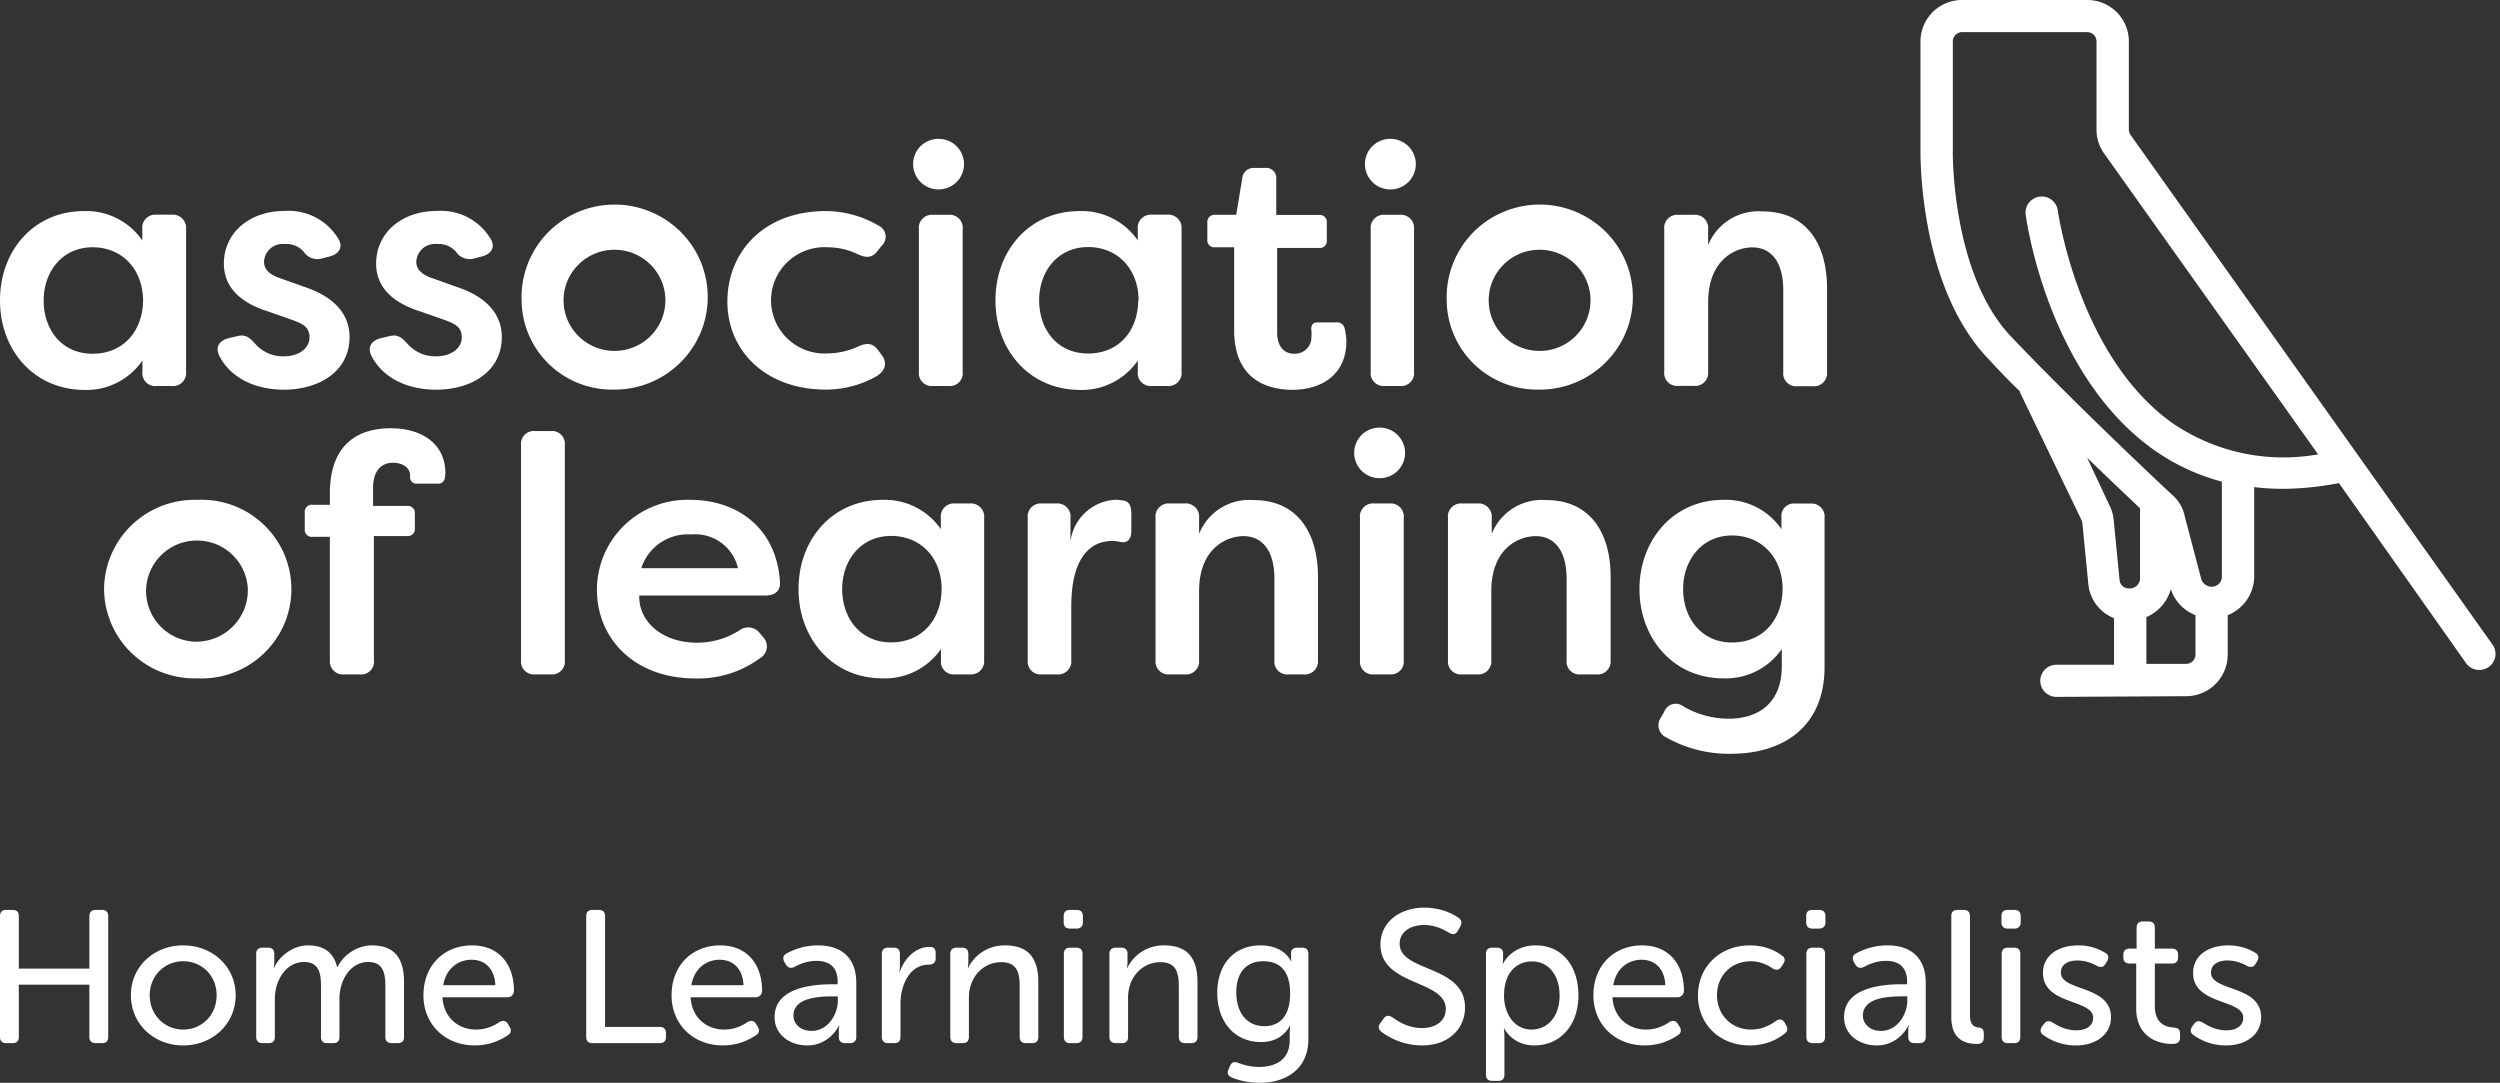
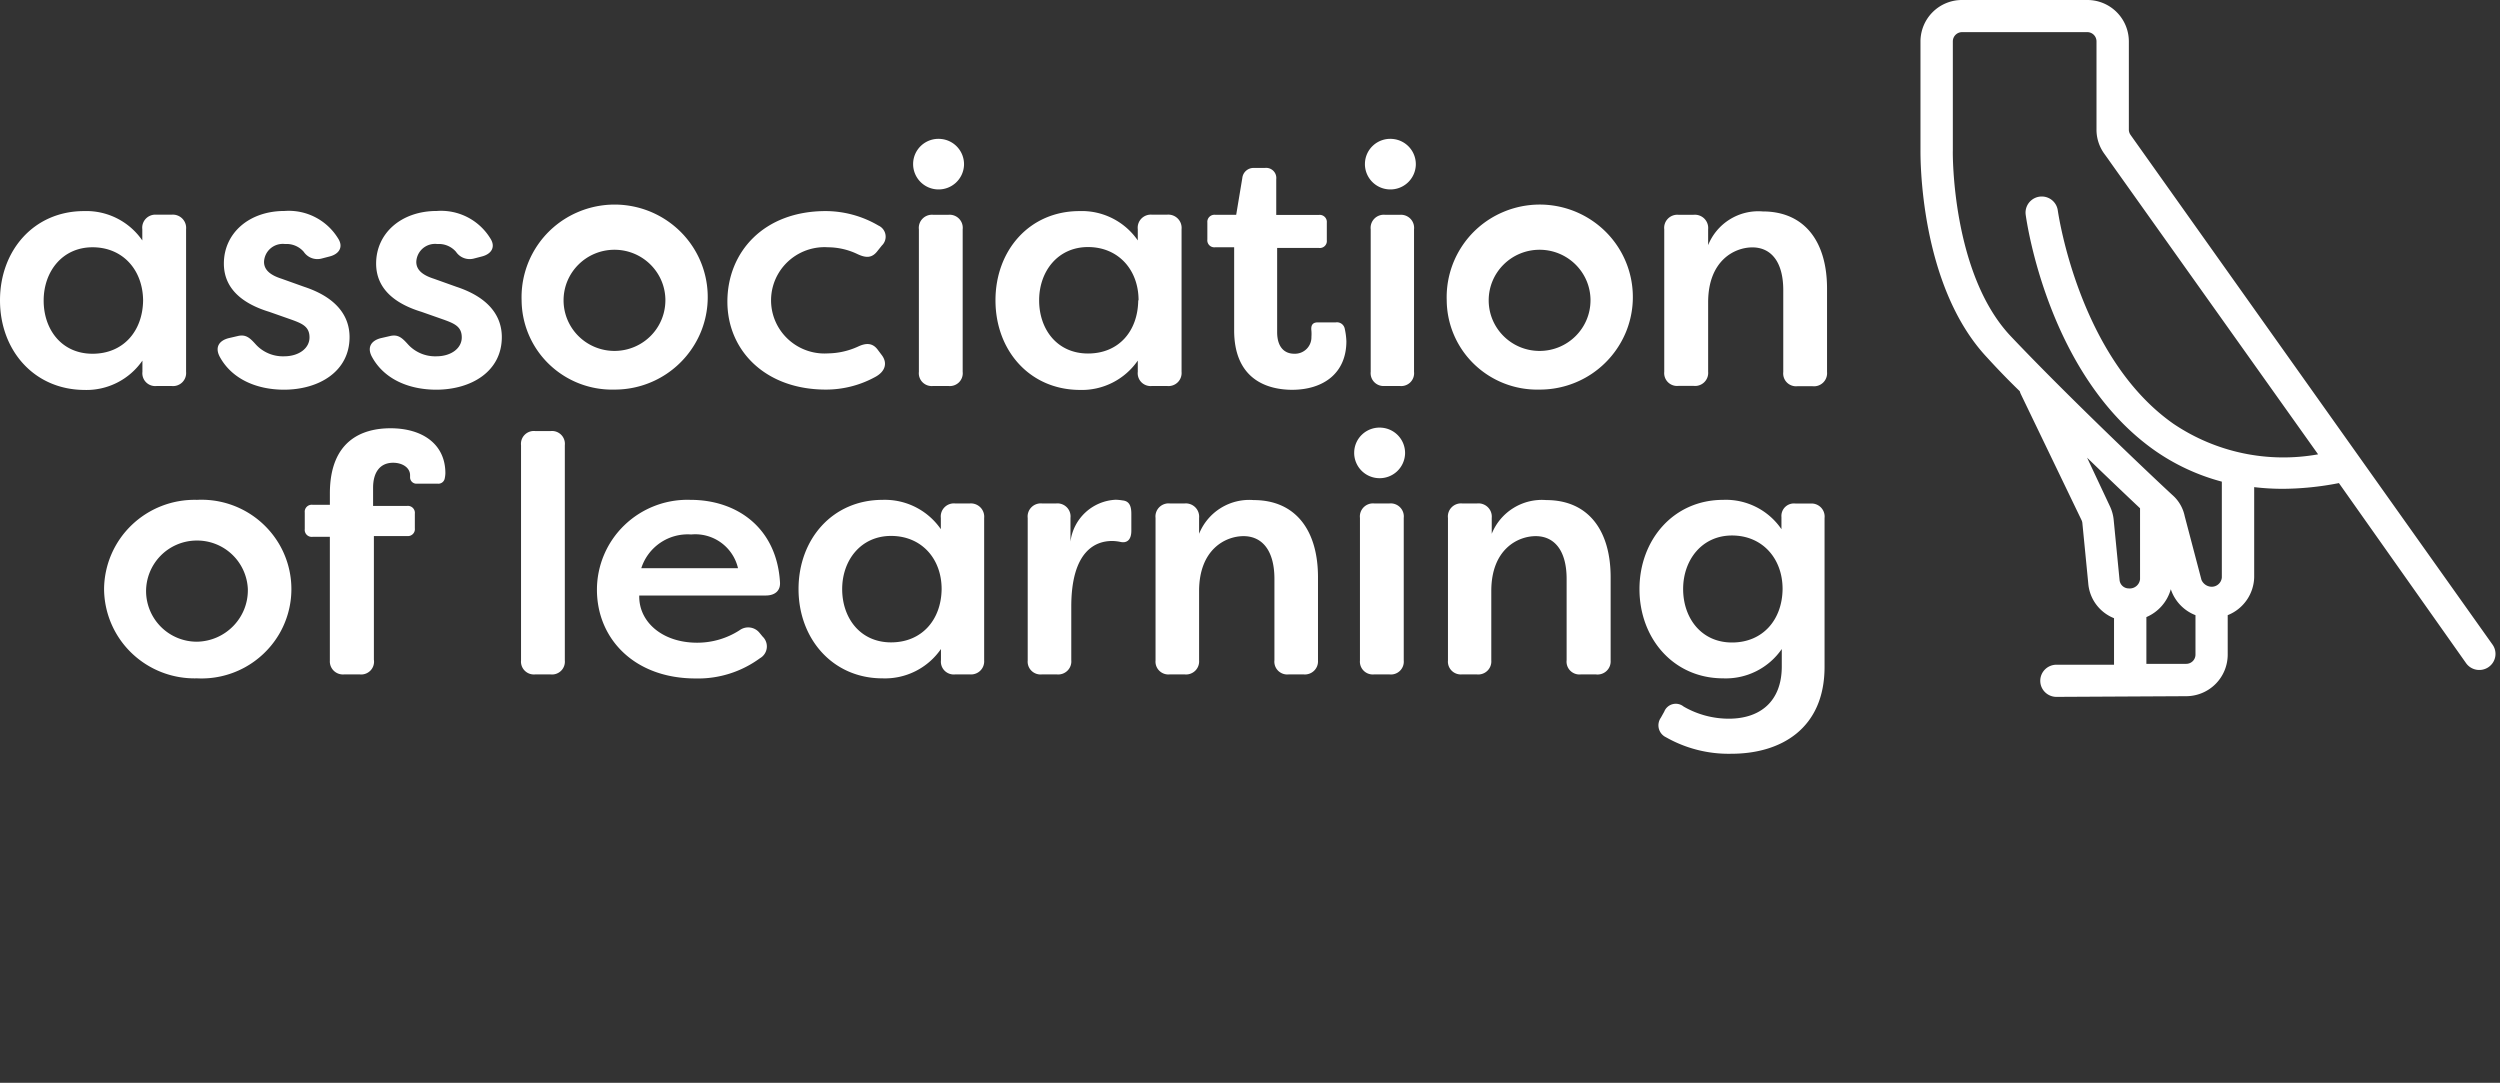
<svg xmlns="http://www.w3.org/2000/svg" width="157" height="68" viewBox="0 0 157 68">
  <rect x="0" y="0" width="157" height="68" fill="#333333" stroke="none" />
  <g fill="#FFF" fill-rule="evenodd">
    <g fill-rule="nonzero">
      <path d="M133.798 8.47a.57.57 0 0 1-.106-.331V2.598A2.606 2.606 0 0 0 131.077 0h-7.857a2.606 2.606 0 0 0-2.614 2.598V9.43c0 .345-.093 8.47 4.184 13.023a47.379 47.379 0 0 0 2.053 2.118c.014.055.033.11.057.162l3.815 7.92c.03.06.05.124.057.19l.37 3.784c.074.979.702 1.83 1.619 2.196v2.922h-3.616c-.561 0-1.016.452-1.016 1.01 0 .557.455 1.009 1.016 1.009l8.155-.043a2.613 2.613 0 0 0 2.6-2.597v-2.492a2.633 2.633 0 0 0 1.663-2.393v-5.647c.587.07 1.178.104 1.769.106a18.77 18.77 0 0 0 3.552-.36l7.985 11.308c.323.456.958.565 1.417.244.46-.322.569-.953.245-1.409L133.798 8.471zm-2.728 20.274c1.314 1.27 2.5 2.4 3.325 3.176v4.454a.65.65 0 0 1-.71.579.581.581 0 0 1-.576-.522l-.37-3.784a2.578 2.578 0 0 0-.24-.861l-1.429-3.042zm6.23 12.945h-2.507v-2.936a2.688 2.688 0 0 0 1.534-1.75 2.633 2.633 0 0 0 1.549 1.63v2.478a.58.58 0 0 1-.576.578zm-.781-15.056c-5.989-4.172-7.275-13.334-7.289-13.412a1.012 1.012 0 0 0-.618-.803 1.023 1.023 0 0 0-1.009.131c-.288.22-.437.575-.39.933.056.41 1.42 10.13 8.127 14.824a13.288 13.288 0 0 0 4.191 1.941v6.021a.638.638 0 0 1-.646.58.71.71 0 0 1-.633-.432l-1.051-3.995a2.416 2.416 0 0 0-.66-1.228c-1.535-1.412-6.82-6.438-10.273-10.087-3.709-3.932-3.638-11.534-3.63-11.626V2.598c0-.32.26-.58.582-.58h7.857a.58.58 0 0 1 .583.58v5.54a2.572 2.572 0 0 0 .476 1.497l13.44 18.897a12.332 12.332 0 0 1-9.057-1.9zM0 18.861c0-3.134 2.131-5.605 5.278-5.605A4.271 4.271 0 0 1 8.937 15.1v-.706a.816.816 0 0 1 .229-.668.827.827 0 0 1 .666-.243h.938a.841.841 0 0 1 .675.24.83.83 0 0 1 .241.67v8.959a.816.816 0 0 1-.244.662.827.827 0 0 1-.672.227h-.93a.813.813 0 0 1-.664-.23.802.802 0 0 1-.232-.66v-.705a4.271 4.271 0 0 1-3.659 1.842C2.131 24.466 0 21.995 0 18.861zm8.987 0c-.022-1.92-1.28-3.332-3.176-3.332-1.897 0-3.069 1.525-3.069 3.346 0 1.821 1.13 3.34 3.07 3.34 1.939 0 3.153-1.427 3.175-3.354zM13.775 22.355c-.277-.571 0-.974.597-1.122l.547-.127c.511-.127.767.106 1.13.508.453.505 1.108.784 1.79.762.937 0 1.598-.508 1.598-1.185 0-.678-.448-.869-1.151-1.123l-1.385-.487c-1.386-.423-2.842-1.27-2.842-3.028 0-1.906 1.577-3.304 3.808-3.304a3.63 3.63 0 0 1 3.36 1.716c.362.55.064.995-.533 1.143l-.49.127a1.033 1.033 0 0 1-1.13-.423 1.425 1.425 0 0 0-1.172-.487c-.328-.04-.658.059-.909.272-.251.214-.4.522-.412.85 0 .572.511.868 1.108 1.059l1.421.508c2.131.706 2.842 1.927 2.842 3.155 0 2.16-1.919 3.304-4.128 3.304-1.797-.007-3.325-.727-4.05-2.118zM23.33 22.355c-.277-.571 0-.974.597-1.122l.554-.127c.511-.127.767.106 1.13.508.453.505 1.109.784 1.79.762.937 0 1.598-.508 1.598-1.185 0-.678-.448-.869-1.151-1.123l-1.385-.487c-1.386-.423-2.842-1.27-2.842-3.028 0-1.906 1.577-3.304 3.808-3.304a3.63 3.63 0 0 1 3.36 1.716c.362.55.064.995-.533 1.143l-.49.127a1.033 1.033 0 0 1-1.13-.423 1.425 1.425 0 0 0-1.172-.487c-.328-.04-.658.059-.909.272-.25.214-.4.522-.412.85 0 .572.511.868 1.108 1.059l1.421.508c2.131.706 2.842 1.927 2.842 3.155 0 2.16-1.918 3.304-4.128 3.304-1.811-.007-3.332-.727-4.056-2.118zM32.757 18.861a5.806 5.806 0 0 1 3.466-5.512 5.875 5.875 0 0 1 6.441 1.132 5.783 5.783 0 0 1 1.354 6.359 5.847 5.847 0 0 1-5.429 3.626 5.703 5.703 0 0 1-4.1-1.586 5.63 5.63 0 0 1-1.732-4.019zm9.03 0c0-1.754-1.432-3.176-3.198-3.176-1.765 0-3.197 1.422-3.197 3.176 0 1.135.61 2.184 1.599 2.751.989.568 2.208.568 3.197 0a3.173 3.173 0 0 0 1.598-2.75zM45.68 18.946c0-3.134 2.3-5.69 6.173-5.69a6.582 6.582 0 0 1 3.317.911.766.766 0 0 1 .213 1.25l-.255.317c-.341.466-.71.487-1.258.233a4.335 4.335 0 0 0-1.868-.438 3.366 3.366 0 0 0-3.092 1.6 3.32 3.32 0 0 0 0 3.464 3.366 3.366 0 0 0 3.092 1.6 4.685 4.685 0 0 0 1.875-.424c.533-.254.938-.233 1.258.212l.255.339c.341.466.235 1.016-.468 1.376a6.426 6.426 0 0 1-3.062.77c-3.794 0-6.18-2.45-6.18-5.52zM57.344 10.313c-.004-.445.182-.87.51-1.173.329-.302.77-.453 1.216-.415a1.592 1.592 0 0 1 1.469 1.666 1.594 1.594 0 0 1-1.636 1.505 1.593 1.593 0 0 1-1.559-1.583zm.362 13.03V14.4a.816.816 0 0 1 .23-.667.827.827 0 0 1 .665-.244h.96a.827.827 0 0 1 .666.244.816.816 0 0 1 .229.667v8.95a.802.802 0 0 1-.232.66.813.813 0 0 1-.663.23h-.96a.813.813 0 0 1-.662-.23.802.802 0 0 1-.233-.66v-.006zM62.516 18.861c0-3.134 2.131-5.605 5.278-5.605a4.271 4.271 0 0 1 3.659 1.843v-.706a.816.816 0 0 1 .229-.668.827.827 0 0 1 .666-.243h.938a.841.841 0 0 1 .675.24.83.83 0 0 1 .241.67v8.959a.816.816 0 0 1-.245.662.827.827 0 0 1-.671.227h-.938a.813.813 0 0 1-.663-.23.802.802 0 0 1-.232-.66v-.705a4.271 4.271 0 0 1-3.659 1.842c-3.147-.021-5.278-2.492-5.278-5.626zm8.986 0c0-1.927-1.278-3.346-3.175-3.346-1.897 0-3.069 1.525-3.069 3.346 0 1.821 1.13 3.339 3.069 3.339 1.94 0 3.133-1.412 3.154-3.339h.021zM77.505 20.746v-5.217h-1.193a.442.442 0 0 1-.364-.125.436.436 0 0 1-.126-.362v-1.066a.443.443 0 0 1 .129-.359.45.45 0 0 1 .36-.128h1.322l.384-2.308a.709.709 0 0 1 .71-.635h.71a.642.642 0 0 1 .528.182c.139.137.206.33.183.524v2.244h2.685a.45.45 0 0 1 .362.128.443.443 0 0 1 .129.36v1.1a.436.436 0 0 1-.126.363.442.442 0 0 1-.365.125h-2.628v5.287c0 .974.49 1.355 1.066 1.355.288.014.57-.092.776-.293.206-.201.319-.479.31-.766.01-.127.01-.254 0-.38-.042-.34.064-.53.405-.53h1.13a.497.497 0 0 1 .554.38c.061.265.097.535.107.806 0 1.99-1.421 3.049-3.424 3.049-1.812-.014-3.624-.861-3.624-3.734zM85.718 10.313c-.004-.445.181-.87.51-1.173.328-.302.77-.453 1.216-.415a1.592 1.592 0 0 1 1.468 1.666 1.594 1.594 0 0 1-1.635 1.505 1.593 1.593 0 0 1-1.56-1.583zm.362 13.03V14.4a.816.816 0 0 1 .229-.667.827.827 0 0 1 .666-.244h.96c.242-.014.479.08.646.255a.816.816 0 0 1 .22.656v8.95a.802.802 0 0 1-.232.66.813.813 0 0 1-.663.23h-.96a.813.813 0 0 1-.643-.243.802.802 0 0 1-.223-.646v-.007zM90.854 18.861a5.806 5.806 0 0 1 3.466-5.512 5.875 5.875 0 0 1 6.442 1.132 5.783 5.783 0 0 1 1.353 6.359 5.847 5.847 0 0 1-5.429 3.626 5.703 5.703 0 0 1-4.1-1.586 5.63 5.63 0 0 1-1.732-4.019zm9.03 0c0-1.754-1.432-3.176-3.198-3.176-1.765 0-3.196 1.422-3.196 3.176 0 1.754 1.43 3.177 3.196 3.177 1.766 0 3.197-1.423 3.197-3.177zM104.515 23.35V14.4a.816.816 0 0 1 .23-.667.827.827 0 0 1 .665-.244h.938c.25-.026.5.06.68.237a.83.83 0 0 1 .243.674v.995a3.397 3.397 0 0 1 3.425-2.117c2.642 0 4.042 1.906 4.042 4.842v5.245a.816.816 0 0 1-.245.662.827.827 0 0 1-.672.227h-.937a.813.813 0 0 1-.663-.23.802.802 0 0 1-.232-.66v-5.138c0-1.842-.81-2.69-1.94-2.69s-2.778.833-2.778 3.452v4.356a.816.816 0 0 1-.244.661.827.827 0 0 1-.672.228h-.938a.813.813 0 0 1-.664-.225.802.802 0 0 1-.238-.657zM6.536 36.995a5.63 5.63 0 0 1 1.732-4.019 5.703 5.703 0 0 1 4.1-1.585 5.657 5.657 0 0 1 5.127 2.718 5.581 5.581 0 0 1 0 5.773 5.657 5.657 0 0 1-5.127 2.718 5.703 5.703 0 0 1-4.1-1.586 5.63 5.63 0 0 1-1.732-4.019zm9.029 0a3.188 3.188 0 0 0-3.279-3.048 3.186 3.186 0 0 0-3.112 3.216 3.187 3.187 0 0 0 3.194 3.136c1.794-.031 3.225-1.5 3.197-3.283v-.02zM20.715 41.478v-7.765H19.63a.442.442 0 0 1-.365-.125.436.436 0 0 1-.126-.362v-1.038a.436.436 0 0 1 .126-.362.442.442 0 0 1 .365-.125h1.086v-.706c0-3.36 2.068-4.1 3.808-4.1 2.004 0 3.446.994 3.446 2.823a1.831 1.831 0 0 1-.043.338.405.405 0 0 1-.447.318h-1.28a.4.4 0 0 1-.447-.381v-.148c0-.466-.469-.784-1.065-.784-.832 0-1.258.614-1.258 1.567v1.144h2.131a.442.442 0 0 1 .365.125.436.436 0 0 1 .126.362v.917a.436.436 0 0 1-.126.363.442.442 0 0 1-.365.125H23.48v7.764a.801.801 0 0 1-.216.684.813.813 0 0 1-.68.24h-.958a.827.827 0 0 1-.661-.225.816.816 0 0 1-.249-.65zM32.721 41.478V27.96a.802.802 0 0 1 .233-.659.813.813 0 0 1 .662-.23h.96a.813.813 0 0 1 .662.23c.175.173.26.416.233.659v13.518a.802.802 0 0 1-.24.652.813.813 0 0 1-.663.223h-.959a.813.813 0 0 1-.652-.23.802.802 0 0 1-.236-.645zM37.488 37.038a5.63 5.63 0 0 1 1.732-4.062 5.703 5.703 0 0 1 4.143-1.585c2.899 0 5.406 1.736 5.62 5.16.042.55-.32.847-.896.847h-7.942c-.043 1.63 1.42 2.964 3.637 2.964.946.001 1.872-.271 2.664-.783a.913.913 0 0 1 1.258.17l.192.232a.85.85 0 0 1-.17 1.355 6.564 6.564 0 0 1-4.064 1.271c-3.837-.007-6.174-2.506-6.174-5.57zm8.859-1.356a2.754 2.754 0 0 0-2.941-2.117 3.061 3.061 0 0 0-3.133 2.117h6.074zM50.148 36.995c0-3.134 2.13-5.604 5.278-5.604a4.271 4.271 0 0 1 3.659 1.842v-.706a.816.816 0 0 1 .229-.667.827.827 0 0 1 .666-.244h.937a.841.841 0 0 1 .656.252.83.83 0 0 1 .232.66v8.95a.816.816 0 0 1-.239.637.827.827 0 0 1-.641.238h-.938a.813.813 0 0 1-.663-.23.802.802 0 0 1-.232-.66v-.705a4.271 4.271 0 0 1-3.68 1.842c-3.112 0-5.264-2.478-5.264-5.605zm8.986 0c0-1.927-1.278-3.339-3.175-3.339-1.897 0-3.07 1.525-3.07 3.34 0 1.813 1.13 3.345 3.07 3.345s3.154-1.426 3.175-3.346zM64.54 41.478v-8.95a.816.816 0 0 1 .23-.668.827.827 0 0 1 .666-.244h.895a.827.827 0 0 1 .666.244.816.816 0 0 1 .229.667v1.482a3.004 3.004 0 0 1 2.841-2.625c.143.004.286.018.427.042.469.042.554.423.554.847v1.059c0 .55-.256.783-.66.706a2.616 2.616 0 0 0-.555-.064c-1.023 0-2.557.614-2.557 4.122v3.36a.816.816 0 0 1-.238.661.827.827 0 0 1-.665.236h-.937a.813.813 0 0 1-.657-.226.802.802 0 0 1-.239-.65zM72.568 41.478v-8.95a.816.816 0 0 1 .229-.668.827.827 0 0 1 .666-.244h.938c.247-.02.491.07.665.246a.83.83 0 0 1 .237.665v.995a3.397 3.397 0 0 1 3.424-2.117c2.643 0 4.043 1.906 4.043 4.842v5.245a.816.816 0 0 1-.252.636.827.827 0 0 1-.65.225h-.938a.813.813 0 0 1-.663-.23.802.802 0 0 1-.233-.66V36.36c0-1.842-.81-2.69-1.939-2.69-1.13 0-2.792.826-2.792 3.452v4.356a.816.816 0 0 1-.248.649.827.827 0 0 1-.661.226h-.938a.813.813 0 0 1-.652-.23.802.802 0 0 1-.236-.645zM85.043 28.447c-.004-.445.181-.87.51-1.173.329-.302.77-.453 1.216-.415a1.592 1.592 0 0 1 1.468 1.666 1.594 1.594 0 0 1-1.635 1.505 1.593 1.593 0 0 1-1.56-1.583zm.362 13.03v-8.95a.816.816 0 0 1 .23-.667.827.827 0 0 1 .665-.244h.96a.827.827 0 0 1 .665.244.816.816 0 0 1 .23.667v8.95a.802.802 0 0 1-.241.653.813.813 0 0 1-.662.223h-.959a.813.813 0 0 1-.652-.23.802.802 0 0 1-.236-.645zM90.932 41.478v-8.95a.816.816 0 0 1 .23-.668.827.827 0 0 1 .665-.244h.938a.841.841 0 0 1 .675.24.83.83 0 0 1 .241.671v.995a3.397 3.397 0 0 1 3.425-2.117c2.642 0 4.042 1.906 4.042 4.842v5.245a.816.816 0 0 1-.261.648.827.827 0 0 1-.67.213h-.938a.813.813 0 0 1-.663-.23.802.802 0 0 1-.232-.66V36.36c0-1.842-.81-2.69-1.94-2.69-1.129 0-2.791.826-2.791 3.445v4.356a.816.816 0 0 1-.245.654.827.827 0 0 1-.664.228h-.938a.813.813 0 0 1-.642-.235.802.802 0 0 1-.232-.64zM104.622 46.299a.829.829 0 0 1-.32-1.228l.213-.382a.778.778 0 0 1 1.215-.318c.863.5 1.843.763 2.842.763 1.96 0 3.324-1.08 3.324-3.282v-1.094a4.271 4.271 0 0 1-3.68 1.842c-3.133 0-5.257-2.52-5.257-5.605 0-3.084 2.132-5.604 5.257-5.604a4.228 4.228 0 0 1 3.659 1.842v-.762a.78.78 0 0 1 .241-.639.792.792 0 0 1 .654-.208h.916a.827.827 0 0 1 .667.243.816.816 0 0 1 .229.667v9.346c0 3.868-2.728 5.456-5.854 5.456a7.968 7.968 0 0 1-4.106-1.037zm7.324-9.31c0-1.928-1.279-3.36-3.176-3.36-1.896 0-3.069 1.545-3.069 3.36 0 1.813 1.13 3.36 3.07 3.36 1.939 0 3.154-1.434 3.175-3.354v-.007z" />
    </g>
-     <path d="M0 65.12v-7.587c0-.26.133-.39.398-.39h.387c.265 0 .398.13.398.39v3.296h4.43v-3.296c0-.26.145-.39.398-.39h.399c.253 0 .386.13.386.39v7.587c0 .26-.133.39-.386.39H6.01c-.253 0-.398-.13-.398-.39v-3.284h-4.43v3.284c0 .26-.133.39-.398.39H.398c-.265 0-.398-.13-.398-.39zm8.22-2.62c0-1.814 1.46-3.13 3.283-3.13S14.8 60.687 14.8 62.5c0 1.825-1.473 3.153-3.296 3.153-1.822 0-3.283-1.328-3.283-3.153zm1.183 0c0 1.256.954 2.157 2.1 2.157 1.16 0 2.1-.9 2.1-2.157 0-1.245-.94-2.134-2.1-2.134-1.146 0-2.1.89-2.1 2.134zm6.687 2.62v-5.216c0-.26.145-.391.399-.391h.338c.265 0 .398.13.398.391v.533c0 .178-.036.344-.036.344h.024c.302-.7 1.159-1.41 2.124-1.41 1.026 0 1.618.462 1.835 1.363h.024c.326-.7 1.171-1.363 2.16-1.363 1.389 0 2.017.77 2.017 2.3v3.449c0 .26-.133.39-.399.39H24.6c-.253 0-.398-.13-.398-.39v-3.2c0-.842-.17-1.506-1.074-1.506-1.135 0-1.811 1.15-1.811 2.3v2.406c0 .26-.133.39-.386.39h-.387c-.253 0-.386-.13-.386-.39v-3.2c0-.783-.12-1.506-1.062-1.506-1.159 0-1.835 1.185-1.835 2.3v2.406c0 .26-.133.39-.398.39h-.374c-.254 0-.399-.13-.399-.39zm10.502-2.608c0-1.909 1.316-3.141 3.054-3.141 1.69 0 2.631 1.185 2.631 2.856a.403.403 0 0 1-.41.403h-4.08c.072 1.304 1.026 2.027 2.112 2.027.664 0 1.183-.272 1.46-.474.23-.118.411-.095.544.13l.109.178c.12.202.084.403-.121.522a3.672 3.672 0 0 1-2.064.64c-1.92 0-3.235-1.363-3.235-3.141zm1.243-.64h3.271c-.036-1.055-.676-1.6-1.484-1.6-.894 0-1.618.592-1.787 1.6zm8.98 3.248v-7.587c0-.26.133-.39.399-.39h.386c.266 0 .399.13.399.39v6.958h3.428c.253 0 .398.13.398.392v.237c0 .26-.145.39-.398.39h-4.213c-.266 0-.398-.13-.398-.39zm5.36-2.608c0-1.909 1.316-3.141 3.054-3.141 1.69 0 2.631 1.185 2.631 2.856a.403.403 0 0 1-.41.403h-4.08c.073 1.304 1.026 2.027 2.112 2.027.664 0 1.183-.272 1.461-.474.23-.118.41-.095.543.13l.109.178c.12.202.084.403-.12.522a3.672 3.672 0 0 1-2.065.64c-1.92 0-3.235-1.363-3.235-3.141zm1.243-.64h3.272c-.037-1.055-.676-1.6-1.485-1.6-.893 0-1.618.592-1.787 1.6zm5.227 2.003c0-1.861 2.378-2.063 3.645-2.063h.314v-.154c0-.983-.58-1.315-1.328-1.315-.603 0-1.098.225-1.376.379-.229.107-.41.071-.543-.142l-.096-.166c-.121-.225-.085-.415.132-.534a4.067 4.067 0 0 1 1.98-.51c1.52 0 2.402.83 2.402 2.348v3.402c0 .26-.145.39-.398.39h-.302c-.254 0-.398-.13-.398-.39v-.356c0-.225.036-.367.036-.367h-.024s-.568 1.256-1.992 1.256c-1.074 0-2.052-.652-2.052-1.778zm1.183-.095c0 .474.386.96 1.135.96 1.026 0 1.653-1.02 1.653-1.908v-.26h-.314c-.857 0-2.474.07-2.474 1.208zm5.552 1.34v-5.216c0-.26.145-.391.399-.391h.338c.265 0 .398.13.398.391v.688c0 .249-.036.45-.036.45h.024c.266-.794.954-1.576 1.871-1.576.278 0 .386.13.386.39v.333c0 .26-.157.39-.434.39-1.195 0-1.775 1.27-1.775 2.454v2.087c0 .26-.132.39-.398.39h-.374c-.254 0-.399-.13-.399-.39zm4.298 0v-5.216c0-.26.145-.391.398-.391h.338c.266 0 .398.13.398.391v.533c0 .178-.036.344-.036.344h.024a2.534 2.534 0 0 1 2.318-1.41c1.436 0 2.088.77 2.088 2.3v3.449c0 .26-.133.39-.398.39h-.374c-.254 0-.399-.13-.399-.39V61.93c0-.842-.169-1.505-1.147-1.505-1.182 0-2.04.972-2.04 2.216v2.478c0 .26-.132.39-.398.39h-.374c-.253 0-.398-.13-.398-.39zm7.52-6.804c-.266 0-.399-.143-.399-.391v-.392c0-.26.133-.39.399-.39h.41c.254 0 .398.13.398.39v.392c0 .248-.144.39-.398.39h-.41zm-.387 6.804v-5.216c0-.26.145-.391.399-.391h.374c.266 0 .398.13.398.391v5.216c0 .26-.132.39-.398.39h-.374c-.254 0-.399-.13-.399-.39zm2.861 0v-5.216c0-.26.145-.391.399-.391h.338c.265 0 .398.13.398.391v.533c0 .178-.036.344-.036.344h.024a2.534 2.534 0 0 1 2.317-1.41c1.437 0 2.089.77 2.089 2.3v3.449c0 .26-.133.39-.399.39h-.374c-.253 0-.398-.13-.398-.39V61.93c0-.842-.17-1.505-1.147-1.505-1.183 0-2.04.972-2.04 2.216v2.478c0 .26-.133.39-.398.39h-.374c-.254 0-.399-.13-.399-.39zm7.569 1.825c.108-.237.253-.296.507-.201.29.106.712.26 1.327.26 1.038 0 1.92-.462 1.92-1.683V64.8c0-.19.036-.38.036-.38h-.024c-.35.628-.93 1.02-1.811 1.02-1.714 0-2.752-1.328-2.752-3.082 0-1.707.966-2.987 2.728-2.987 1.509 0 1.907 1.007 1.907 1.007h.024s-.024-.07-.024-.19v-.343c0-.202.133-.332.398-.332h.29c.266 0 .398.13.398.391v5.358c0 1.98-1.545 2.738-3.03 2.738-.663 0-1.303-.13-1.774-.332-.253-.107-.314-.273-.205-.521l.085-.202zm2.16-2.501c.845 0 1.618-.498 1.618-2.05 0-1.577-.785-2.028-1.69-2.028-1.099 0-1.69.759-1.69 1.944 0 1.292.664 2.134 1.762 2.134zm7.34.344c-.158-.143-.23-.308-.05-.546l.206-.284c.145-.19.314-.213.543-.071.302.213.954.675 1.86.675.905 0 1.496-.474 1.496-1.197 0-1.849-4.104-1.434-4.104-4.042 0-1.41 1.207-2.323 2.764-2.323 1.014 0 1.81.391 2.137.64.205.142.229.32.12.533l-.169.297c-.144.249-.338.225-.543.107-.326-.19-.845-.486-1.569-.486-.881 0-1.533.45-1.533 1.173 0 1.802 4.104 1.316 4.104 4.006 0 1.316-1.002 2.383-2.704 2.383a4.273 4.273 0 0 1-2.559-.865zm6.578 2.702v-7.586c0-.26.133-.391.398-.391h.278c.265 0 .398.13.398.332v.355c0 .178-.024.32-.024.32h.024s.52-1.15 2.052-1.15c1.642 0 2.68 1.28 2.68 3.142 0 1.908-1.171 3.141-2.764 3.141-1.389 0-1.896-1.067-1.896-1.067h-.024s.037.214.037.522v2.382c0 .261-.133.391-.387.391h-.374c-.265 0-.398-.13-.398-.39zm1.134-4.954c0 1.066.604 2.121 1.727 2.121.965 0 1.762-.77 1.762-2.133 0-1.304-.712-2.146-1.726-2.146-.918 0-1.763.628-1.763 2.158zm5.613-.024c0-1.909 1.316-3.141 3.054-3.141 1.69 0 2.632 1.185 2.632 2.856a.403.403 0 0 1-.41.403h-4.08c.072 1.304 1.025 2.027 2.112 2.027.664 0 1.183-.272 1.46-.474.23-.118.41-.095.543.13l.11.178c.12.202.084.403-.122.522a3.672 3.672 0 0 1-2.064.64c-1.919 0-3.235-1.363-3.235-3.141zm1.244-.64h3.27c-.035-1.055-.675-1.6-1.484-1.6-.893 0-1.617.592-1.786 1.6zm5.323.64c0-1.778 1.352-3.141 3.259-3.141 1.026 0 1.69.39 2.016.64.205.13.217.332.072.533l-.12.178c-.145.213-.314.225-.544.095a2.367 2.367 0 0 0-1.364-.45c-1.231 0-2.124.9-2.124 2.133 0 1.22.893 2.157 2.148 2.157.737 0 1.268-.332 1.557-.545.218-.142.399-.118.544.107l.096.178c.12.201.085.39-.108.521-.338.273-1.075.735-2.173.735-1.92 0-3.26-1.34-3.26-3.141zm7.194-4.196c-.266 0-.398-.143-.398-.391v-.392c0-.26.132-.39.398-.39h.41c.254 0 .399.13.399.39v.392c0 .248-.145.39-.399.39h-.41zm-.386 6.804v-5.216c0-.26.145-.391.398-.391h.374c.266 0 .399.13.399.391v5.216c0 .26-.133.39-.399.39h-.374c-.253 0-.398-.13-.398-.39zm2.366-1.245c0-1.861 2.377-2.063 3.645-2.063h.314v-.154c0-.983-.58-1.315-1.328-1.315-.604 0-1.098.225-1.376.379-.23.107-.41.071-.543-.142l-.097-.166c-.12-.225-.084-.415.133-.534a4.067 4.067 0 0 1 1.98-.51c1.52 0 2.402.83 2.402 2.348v3.402c0 .26-.145.39-.399.39h-.302c-.253 0-.398-.13-.398-.39v-.356c0-.225.036-.367.036-.367h-.024s-.567 1.256-1.991 1.256c-1.075 0-2.052-.652-2.052-1.778zm1.182-.095c0 .474.387.96 1.135.96 1.026 0 1.654-1.02 1.654-1.908v-.26h-.314c-.857 0-2.475.07-2.475 1.208zm5.553.095v-6.342c0-.26.133-.39.398-.39h.375c.253 0 .398.13.398.39v6.2c0 .675.302.77.555.794.181.024.314.118.314.344v.284c0 .25-.109.403-.41.403-.652 0-1.63-.178-1.63-1.683zm3.549-5.56c-.266 0-.399-.142-.399-.39v-.392c0-.26.133-.39.399-.39h.41c.254 0 .399.13.399.39v.392c0 .248-.145.39-.399.39h-.41zm-.386 6.805v-5.216c0-.26.144-.391.398-.391h.374c.266 0 .398.13.398.391v5.216c0 .26-.132.39-.398.39h-.374c-.254 0-.398-.13-.398-.39zm2.619-.119c-.205-.13-.217-.332-.085-.533l.121-.166c.157-.202.314-.214.555-.083.278.178.785.486 1.497.486.604 0 1.038-.285 1.038-.794 0-1.174-3.15-.783-3.15-2.81 0-1.138 1.014-1.73 2.209-1.73.845 0 1.4.284 1.69.462.217.107.253.308.132.522l-.108.177c-.121.214-.302.237-.531.13a2.457 2.457 0 0 0-1.244-.343c-.58 0-1.026.249-1.026.759 0 1.197 3.15.77 3.15 2.809 0 1.02-.88 1.766-2.196 1.766a3.449 3.449 0 0 1-2.052-.652zm5.83-1.648V60.51h-.422c-.254 0-.387-.143-.387-.392v-.154c0-.249.133-.39.399-.39h.434v-1.317c0-.26.145-.39.399-.39h.35c.265 0 .398.13.398.39v1.316h1.062c.266 0 .398.142.398.391v.154c0 .25-.132.392-.386.392h-1.074v2.667c0 1.138.712 1.315 1.159 1.35.314.025.422.12.422.392v.249c0 .273-.157.391-.483.391-1.207 0-2.269-.687-2.269-2.205zm3.597 1.648c-.205-.13-.217-.332-.084-.533l.12-.166c.157-.202.314-.214.556-.083.277.178.784.486 1.496.486.604 0 1.038-.285 1.038-.794 0-1.174-3.15-.783-3.15-2.81 0-1.138 1.014-1.73 2.209-1.73.845 0 1.4.284 1.69.462.217.107.253.308.133.522l-.11.177c-.12.214-.3.237-.53.13a2.457 2.457 0 0 0-1.243-.343c-.58 0-1.026.249-1.026.759 0 1.197 3.15.77 3.15 2.809 0 1.02-.881 1.766-2.197 1.766a3.449 3.449 0 0 1-2.052-.652z" />
  </g>
</svg>